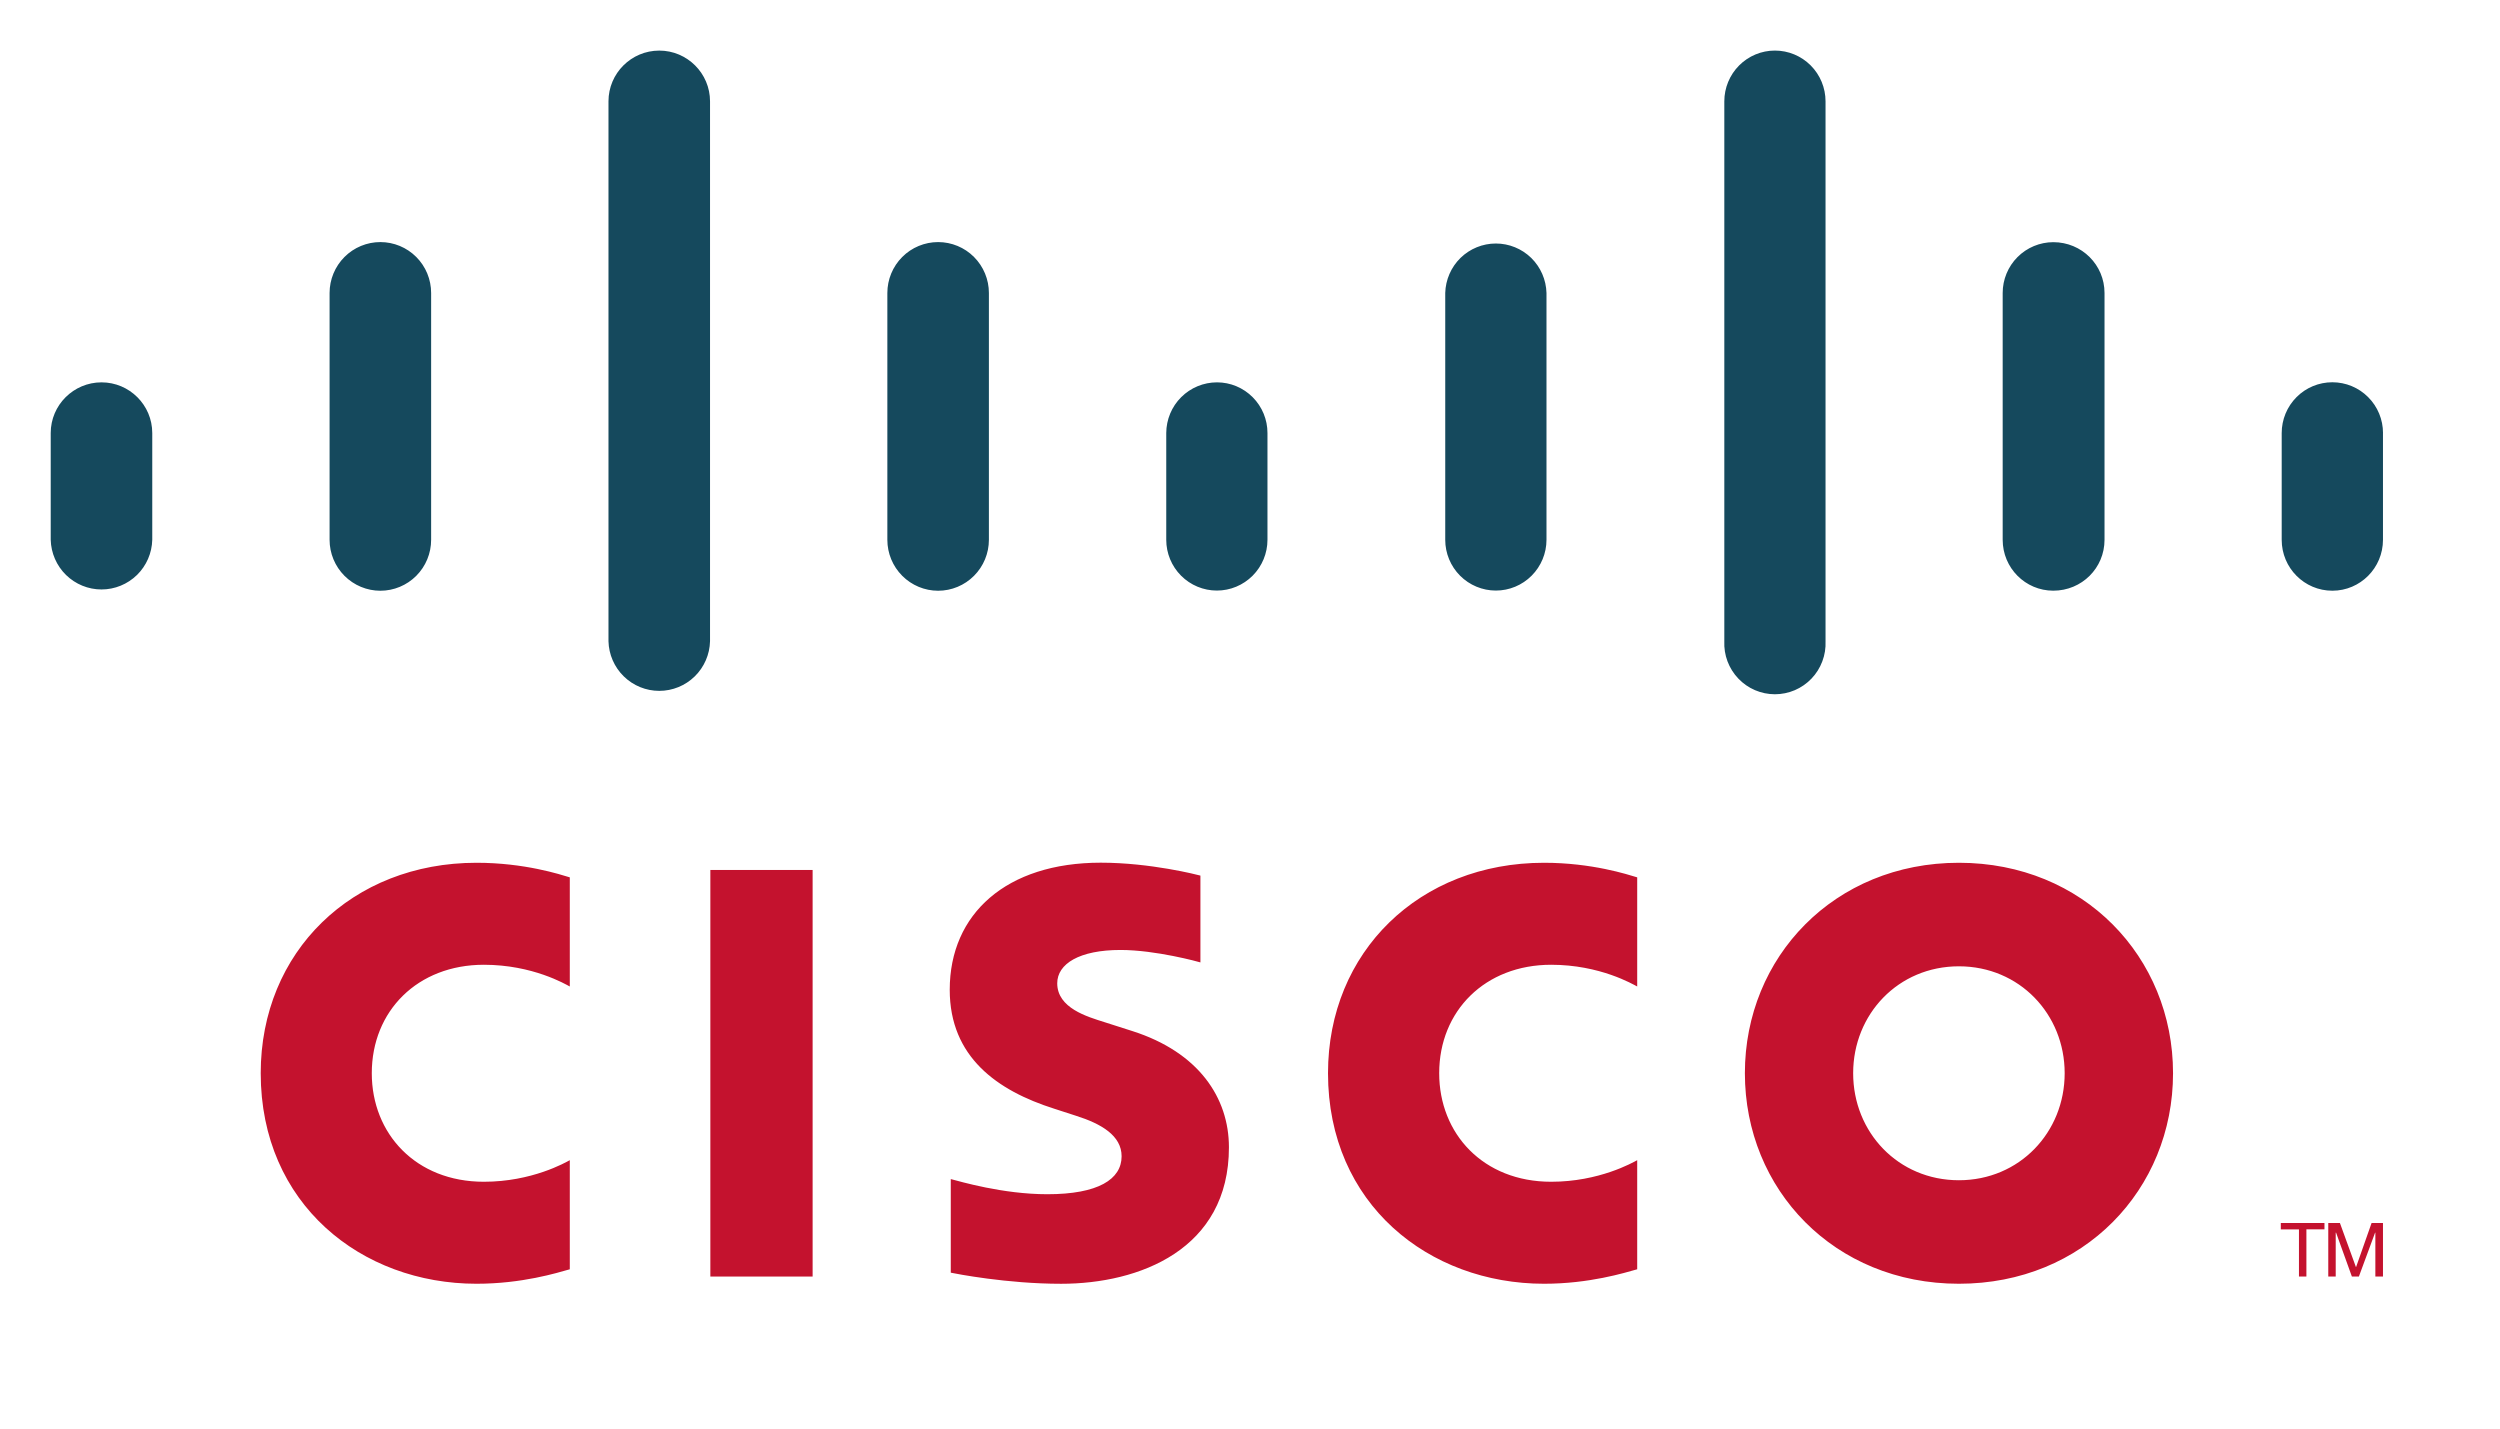
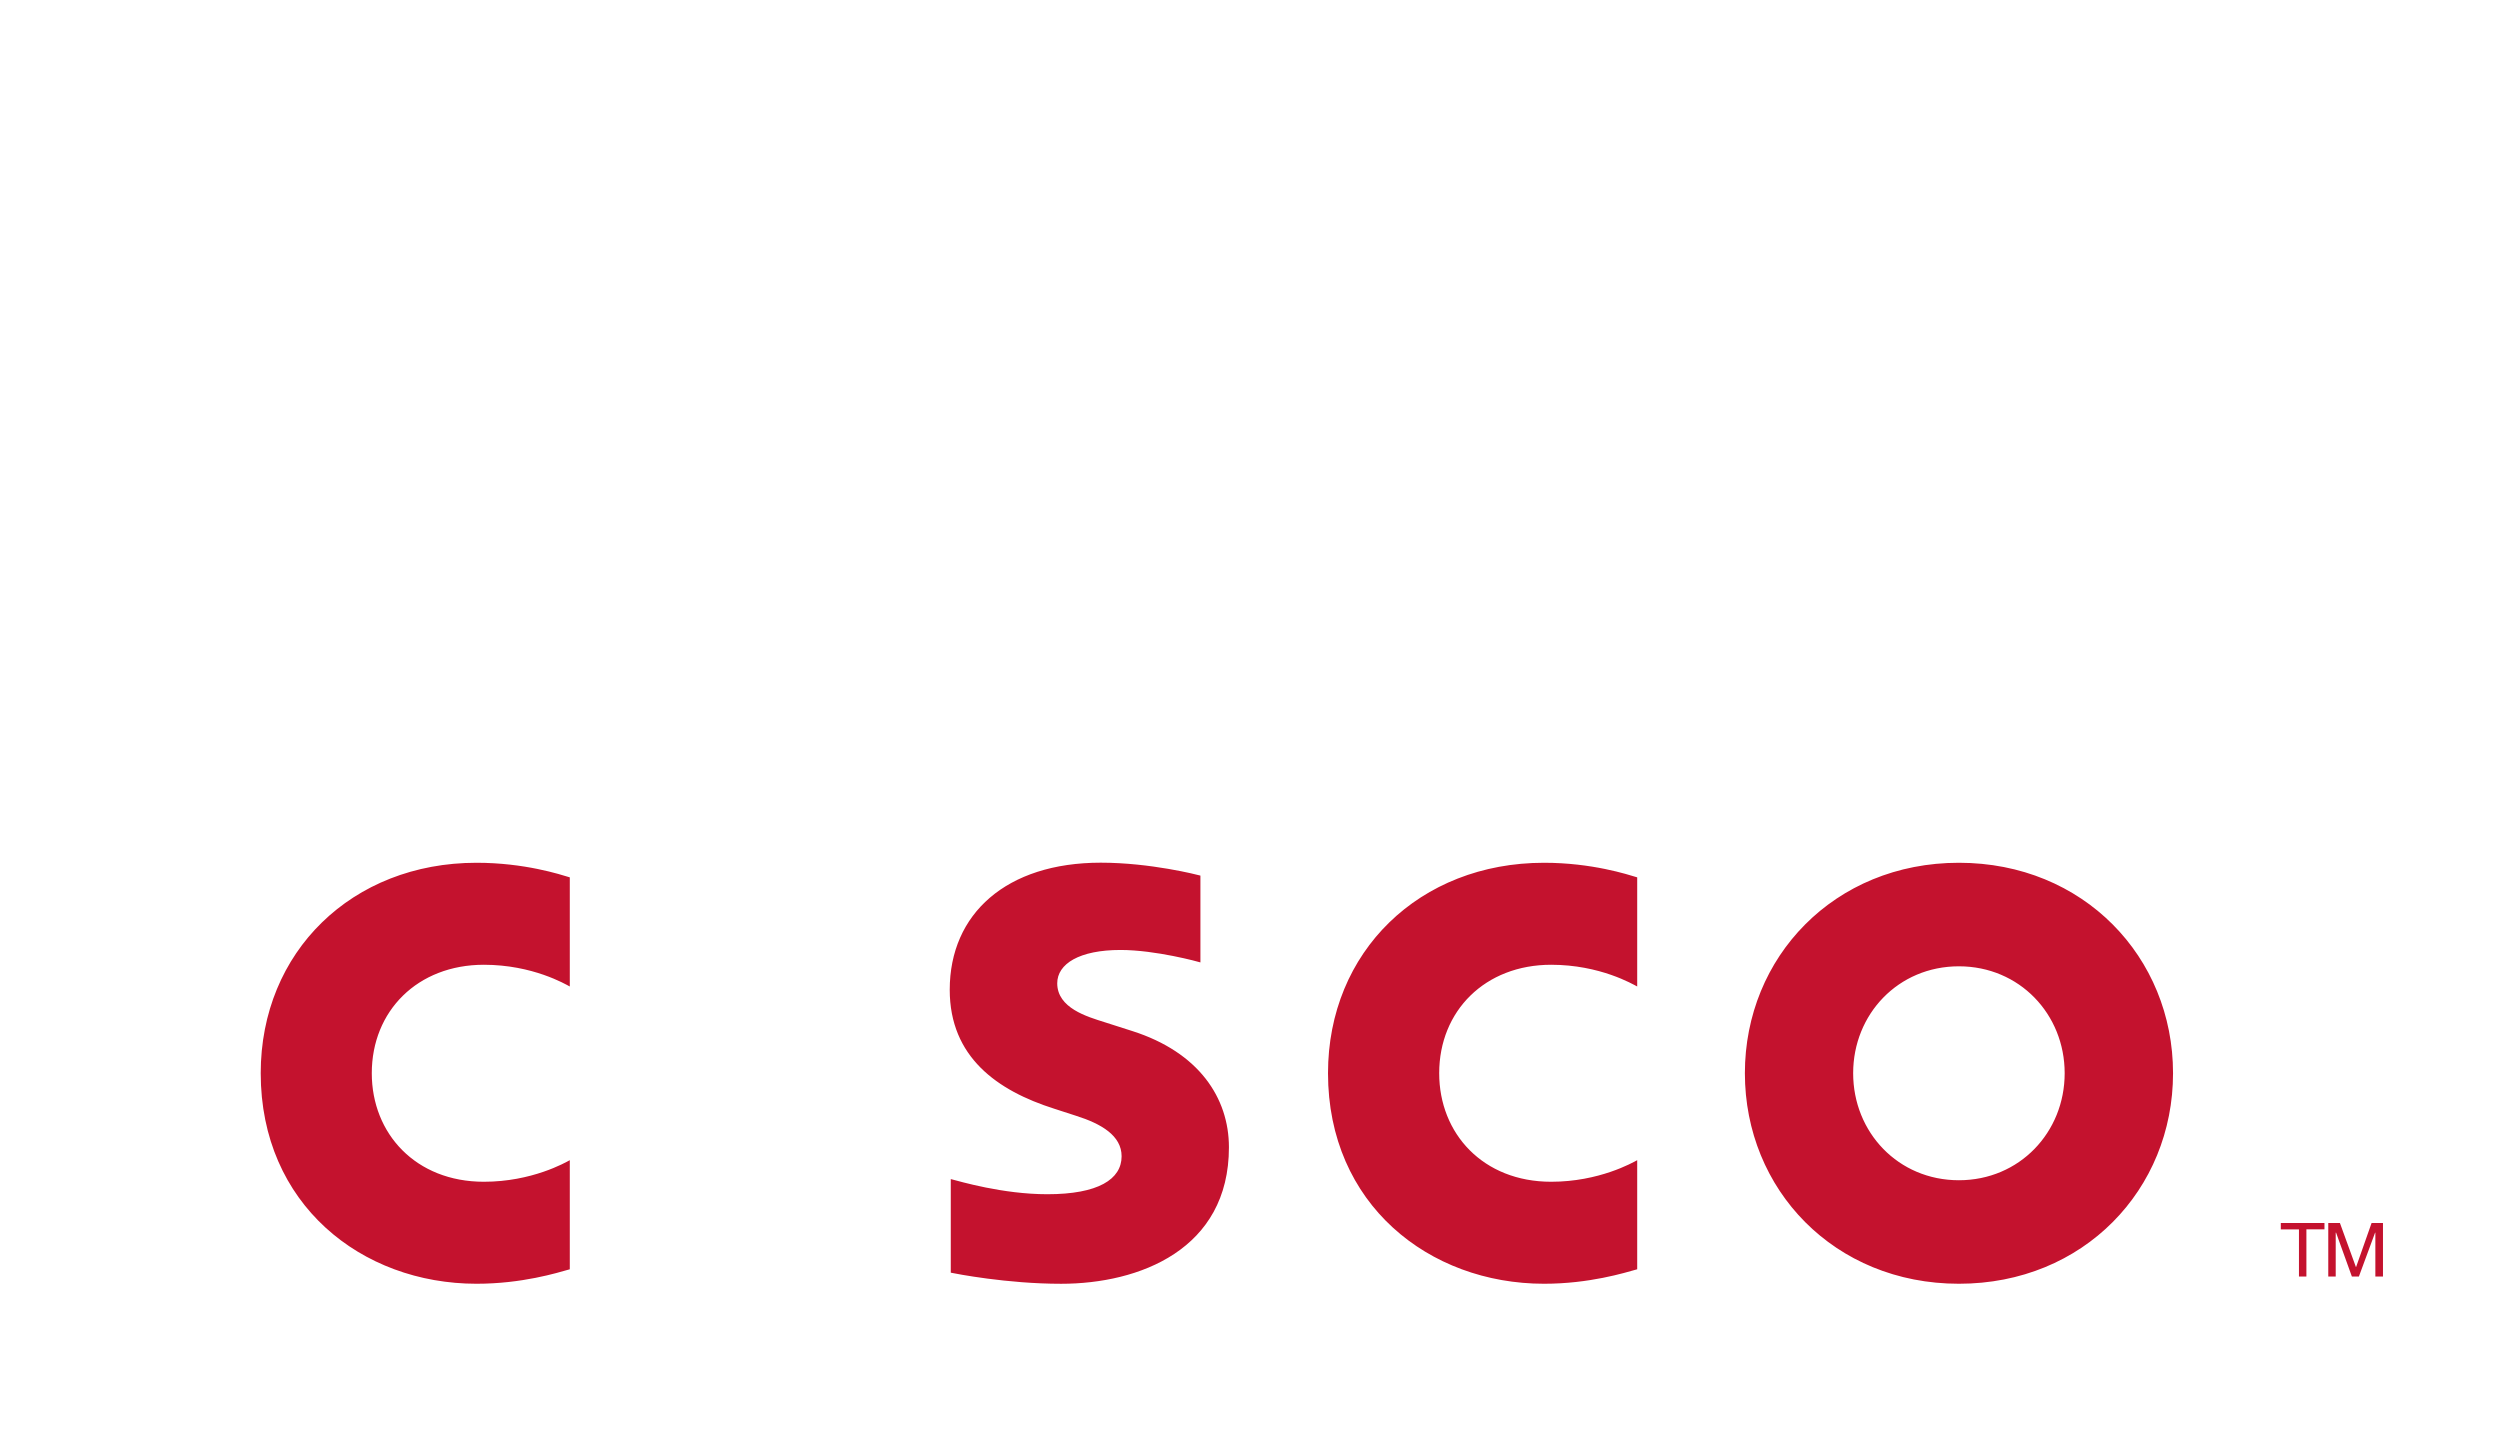
<svg xmlns="http://www.w3.org/2000/svg" width="84" height="48" viewBox="0 0 84 48" fill="none">
-   <path d="M27.304 42.892H23.868V29.231H27.304V42.892Z" fill="#C4122E" />
  <path d="M55.01 33.146C54.868 33.074 53.763 32.416 52.119 32.416C49.898 32.416 48.357 33.967 48.357 36.06C48.357 38.09 49.831 39.707 52.119 39.707C53.734 39.707 54.859 39.063 55.01 38.982V42.648C54.579 42.768 53.405 43.134 51.879 43.134C48.014 43.134 44.621 40.461 44.621 36.059C44.621 31.981 47.691 28.989 51.879 28.989C53.489 28.989 54.685 29.382 55.01 29.479V33.146ZM19.145 33.146C19.006 33.074 17.902 32.416 16.258 32.416C14.032 32.416 12.492 33.967 12.492 36.06C12.492 38.09 13.968 39.707 16.258 39.707C17.873 39.707 18.997 39.063 19.145 38.982V42.648C18.718 42.768 17.545 43.134 16.01 43.134C12.148 43.134 8.76 40.461 8.76 36.059C8.76 31.981 11.829 28.989 16.011 28.989C17.628 28.989 18.821 29.382 19.145 29.479V33.146ZM65.819 32.468C63.78 32.468 62.266 34.077 62.266 36.06C62.266 38.047 63.78 39.656 65.819 39.656C67.855 39.656 69.373 38.047 69.373 36.06C69.373 34.077 67.855 32.468 65.819 32.468ZM73.014 36.06C73.014 39.968 70.007 43.134 65.82 43.134C61.631 43.134 58.628 39.968 58.628 36.059C58.628 32.159 61.632 28.989 65.819 28.989C70.007 28.989 73.014 32.159 73.014 36.06ZM40.334 32.337C40.283 32.32 38.837 31.919 37.648 31.919C36.271 31.919 35.523 32.383 35.523 33.039C35.523 33.871 36.532 34.161 37.097 34.34L38.045 34.643C40.277 35.355 41.292 36.886 41.292 38.55C41.292 41.982 38.284 43.135 35.654 43.135C33.827 43.135 32.115 42.797 31.946 42.762V39.617C32.249 39.694 33.69 40.126 35.191 40.126C36.9 40.126 37.686 39.624 37.686 38.851C37.686 38.158 37.006 37.759 36.154 37.49C35.947 37.42 35.633 37.322 35.42 37.252C33.507 36.645 31.911 35.516 31.911 33.256C31.911 30.701 33.818 28.986 36.985 28.986C38.658 28.986 40.232 29.393 40.334 29.42V32.336V32.337Z" fill="#C4122E" />
-   <path d="M5.116 14.551C5.116 13.61 4.35 12.847 3.411 12.847C2.472 12.847 1.704 13.61 1.704 14.55V18.137C1.716 18.583 1.9 19.008 2.219 19.32C2.538 19.631 2.965 19.806 3.41 19.806C3.856 19.806 4.283 19.631 4.602 19.32C4.921 19.008 5.105 18.583 5.116 18.137V14.551ZM14.486 9.845C14.486 9.391 14.307 8.956 13.987 8.635C13.667 8.314 13.233 8.134 12.78 8.134C12.328 8.134 11.894 8.314 11.574 8.635C11.254 8.956 11.074 9.391 11.074 9.845V18.137C11.074 18.591 11.254 19.026 11.574 19.347C11.894 19.668 12.328 19.849 12.78 19.849C13.233 19.849 13.667 19.668 13.987 19.347C14.307 19.026 14.486 18.591 14.486 18.137V9.844V9.845ZM23.857 3.405C23.857 2.464 23.091 1.7 22.152 1.7C21.211 1.7 20.445 2.464 20.445 3.405V21.545C20.456 21.991 20.641 22.416 20.96 22.727C21.279 23.039 21.706 23.213 22.151 23.213C22.596 23.213 23.024 23.039 23.343 22.727C23.661 22.416 23.846 21.991 23.857 21.545V3.405ZM33.227 9.845C33.227 9.391 33.047 8.956 32.727 8.635C32.408 8.314 31.974 8.134 31.521 8.134C31.069 8.134 30.635 8.314 30.315 8.635C29.995 8.956 29.815 9.391 29.815 9.845V18.137C29.815 18.591 29.995 19.026 30.315 19.347C30.635 19.668 31.069 19.849 31.521 19.849C31.974 19.849 32.408 19.668 32.727 19.347C33.047 19.026 33.227 18.591 33.227 18.137V9.844V9.845ZM42.587 14.551C42.588 14.1 42.409 13.666 42.091 13.347C41.773 13.027 41.342 12.847 40.892 12.847C40.441 12.847 40.008 13.026 39.688 13.345C39.368 13.664 39.188 14.098 39.186 14.55V18.137C39.186 18.589 39.365 19.023 39.684 19.343C40.003 19.663 40.436 19.843 40.887 19.843C41.338 19.843 41.77 19.663 42.089 19.343C42.408 19.023 42.587 18.589 42.587 18.137V14.551ZM51.962 9.845C51.95 9.4 51.766 8.977 51.449 8.666C51.131 8.356 50.705 8.182 50.261 8.182C49.817 8.182 49.391 8.356 49.073 8.666C48.756 8.977 48.572 9.4 48.56 9.845V18.137C48.56 18.589 48.739 19.023 49.058 19.343C49.377 19.663 49.81 19.843 50.261 19.843C50.712 19.843 51.145 19.663 51.463 19.343C51.782 19.023 51.962 18.589 51.962 18.137V9.844V9.845ZM61.338 3.405C61.338 2.953 61.159 2.519 60.84 2.199C60.521 1.879 60.088 1.699 59.637 1.699C59.186 1.699 58.754 1.879 58.435 2.199C58.116 2.519 57.937 2.953 57.937 3.405V21.545C57.927 21.775 57.963 22.005 58.044 22.221C58.125 22.436 58.249 22.634 58.408 22.8C58.566 22.967 58.757 23.099 58.969 23.19C59.18 23.28 59.407 23.327 59.637 23.327C59.867 23.327 60.095 23.28 60.306 23.19C60.517 23.099 60.708 22.967 60.867 22.8C61.026 22.634 61.15 22.436 61.23 22.221C61.312 22.005 61.348 21.775 61.338 21.545V3.405ZM70.712 9.845C70.712 8.903 69.951 8.137 68.99 8.137C68.539 8.138 68.107 8.318 67.788 8.638C67.469 8.958 67.29 9.392 67.29 9.844V18.137C67.29 19.084 68.052 19.847 68.99 19.847C69.951 19.847 70.712 19.084 70.712 18.137V9.844V9.845ZM80.069 14.551C80.069 14.098 79.89 13.664 79.57 13.344C79.251 13.023 78.818 12.844 78.367 12.844C77.915 12.844 77.482 13.023 77.163 13.344C76.844 13.664 76.665 14.098 76.665 14.551V18.137C76.665 19.084 77.427 19.848 78.367 19.848C79.305 19.848 80.068 19.084 80.068 18.137V14.551H80.069Z" fill="#15495D" />
  <path d="M78.102 41.092V41.306H77.495V42.891H77.245V41.307H76.635V41.092H78.102ZM78.23 41.092H78.621L79.157 42.568H79.166L79.685 41.093H80.068V42.891H79.812V41.417H79.803L79.259 42.891H79.023L78.492 41.417H78.48V42.891H78.23V41.092Z" fill="#C4122E" />
</svg>